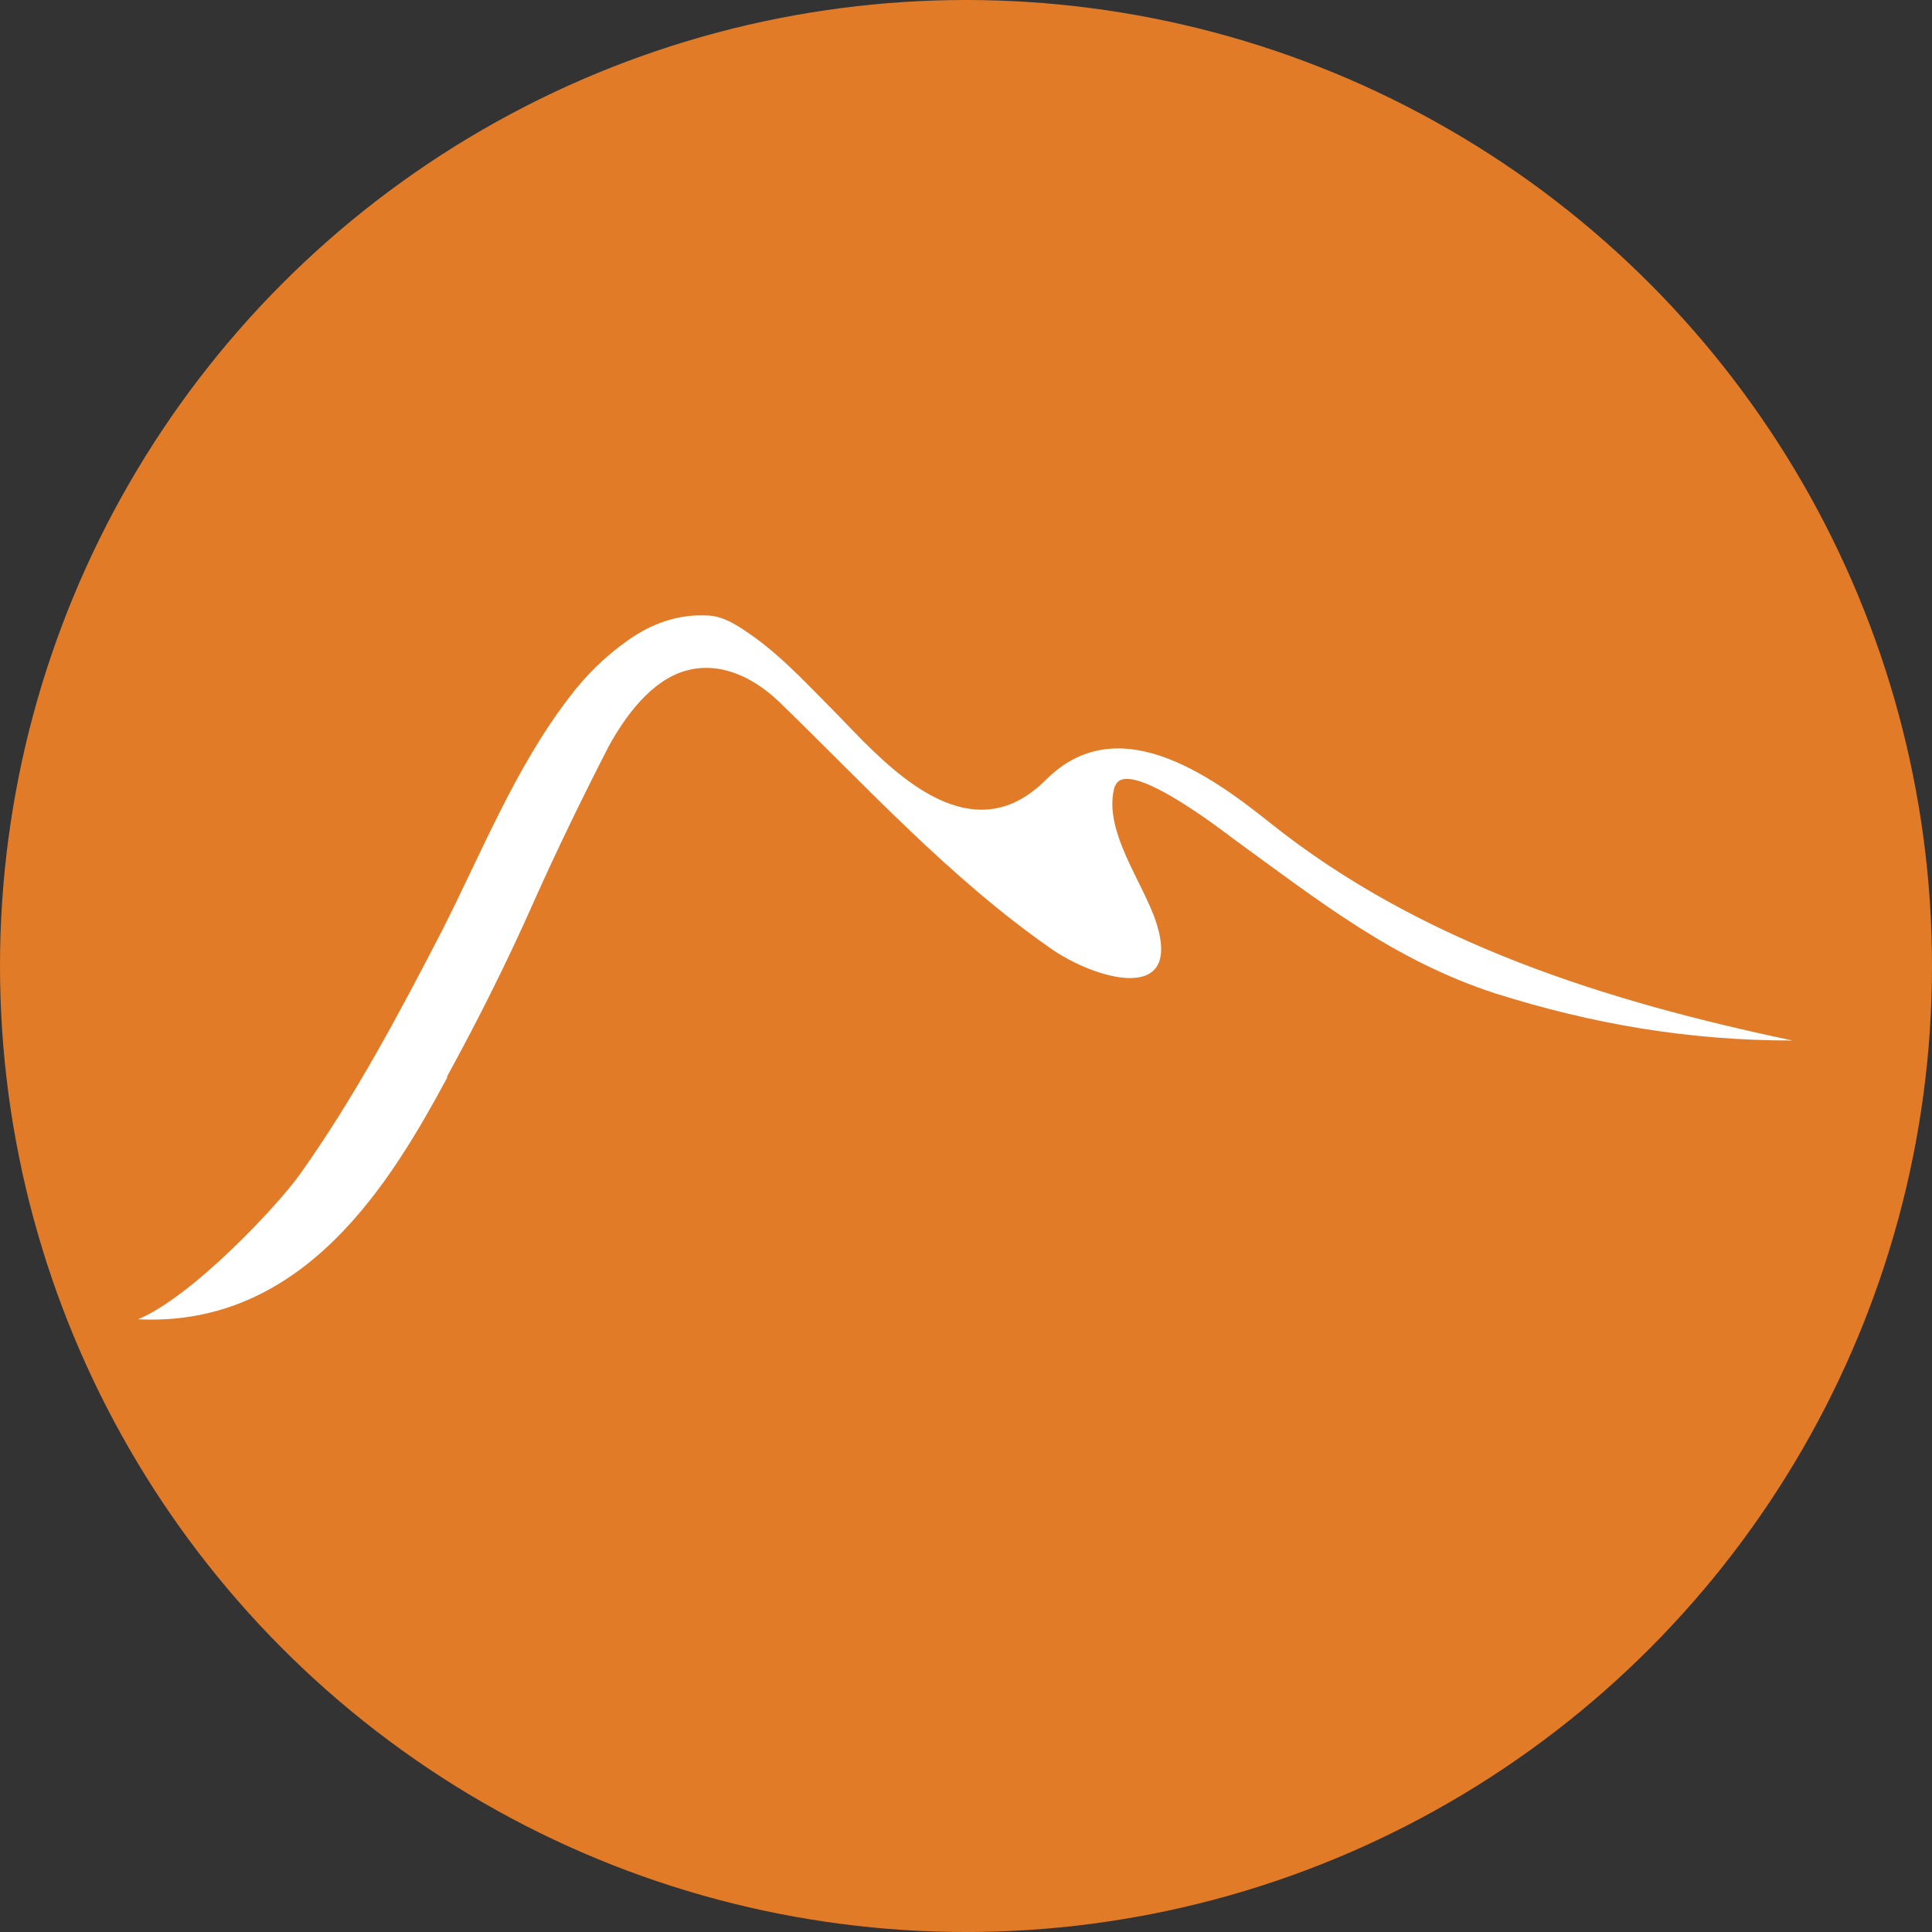
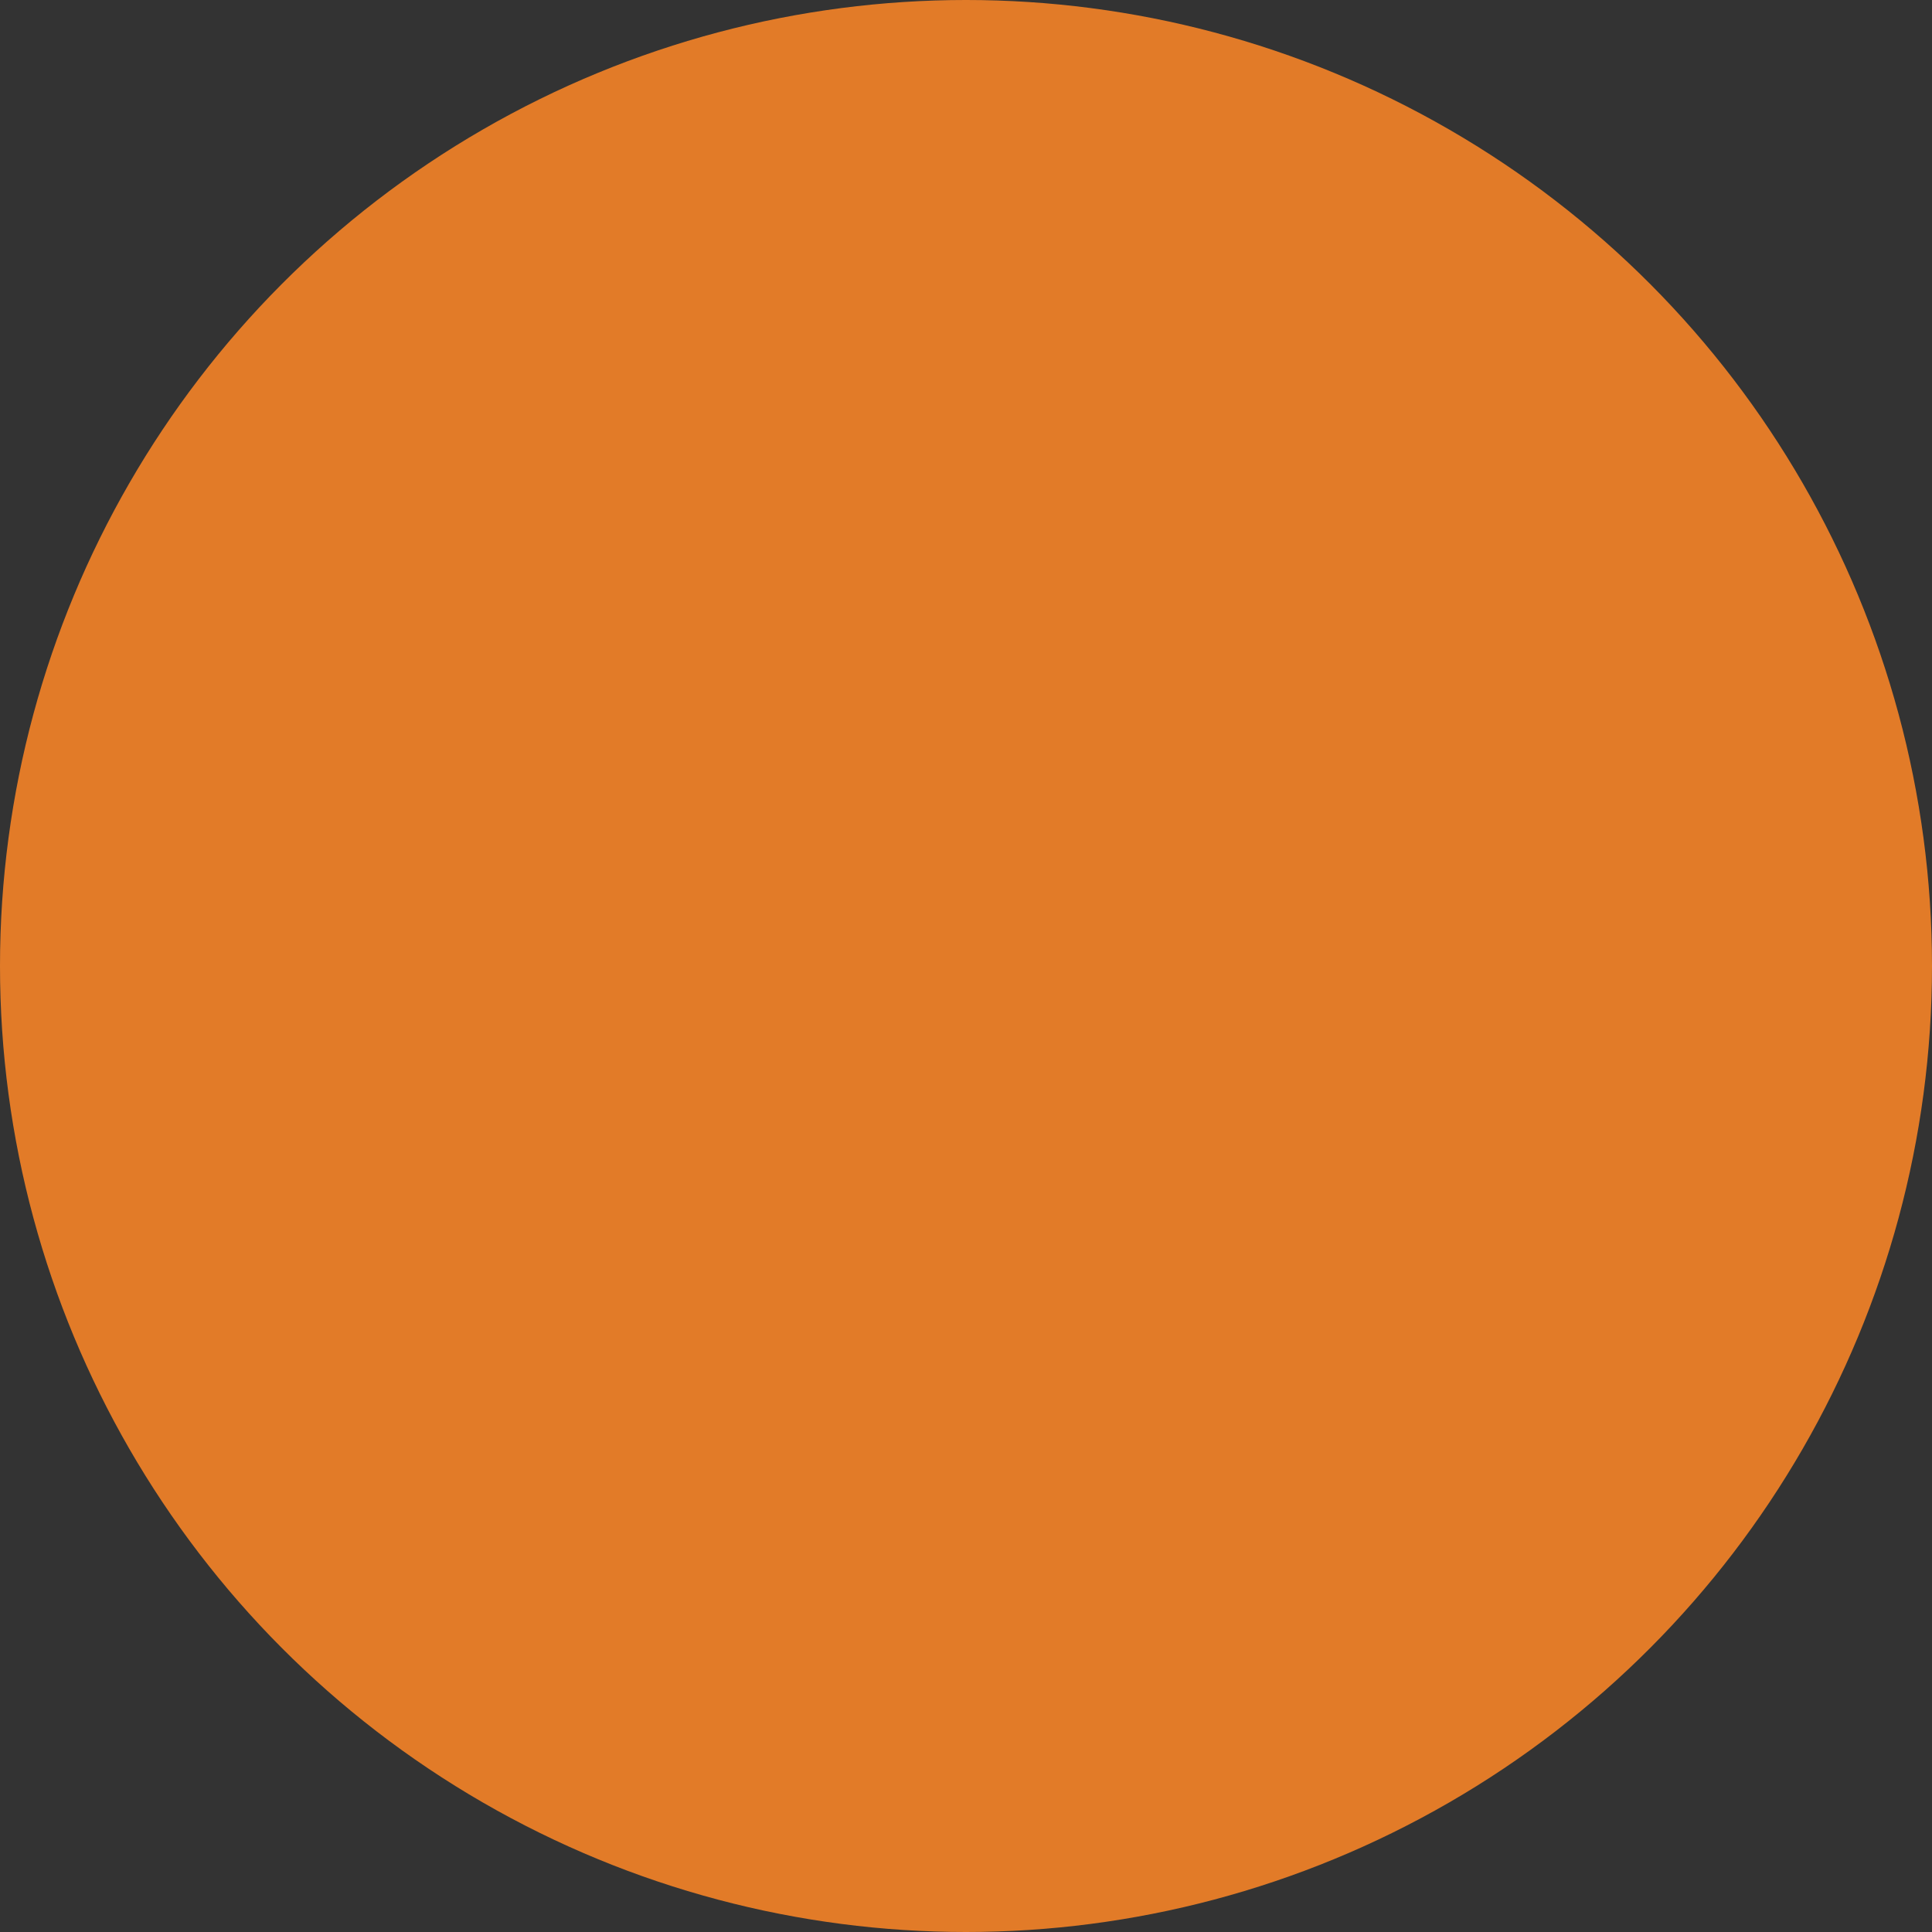
<svg xmlns="http://www.w3.org/2000/svg" id="Layer_1" data-name="Layer 1" viewBox="0 0 14 14">
  <rect x="0" y="0" width="14" height="14" fill="#333333" stroke="none" />
  <defs>
    <style>      .cls-1 {        fill: #e27b28;      }      .cls-2 {        fill: #fff;      }    </style>
  </defs>
  <circle class="cls-1" cx="7" cy="7" r="7" />
-   <path class="cls-2" d="M8.08,5.69c-.1.32.21.71.3,1,.19.6-.46.4-.77.18-.73-.51-1.33-1.17-1.97-1.79-.18-.17-.42-.29-.67-.22s-.44.33-.56.55c-.19.37-.37.74-.54,1.12-.19.43-.4.85-.63,1.27,0,0,0,0,0,.01-.4.74-1.03,1.81-2.24,1.75.39-.16,1.02-.83,1.18-1.06.39-.55.71-1.15,1.02-1.75.29-.57.53-1.18.92-1.69.12-.16.26-.3.43-.42s.36-.19.57-.18c.13,0,.25.09.35.16.22.16.41.37.6.56.3.31.78.85,1.27.64.09-.04.17-.1.24-.17.51-.51,1.17-.05,1.62.31,1.1.88,2.46,1.3,3.79,1.58-.76,0-1.45-.12-2.15-.34-.74-.24-1.28-.67-1.9-1.12-.08-.06-.79-.61-.86-.38Z" />
</svg>